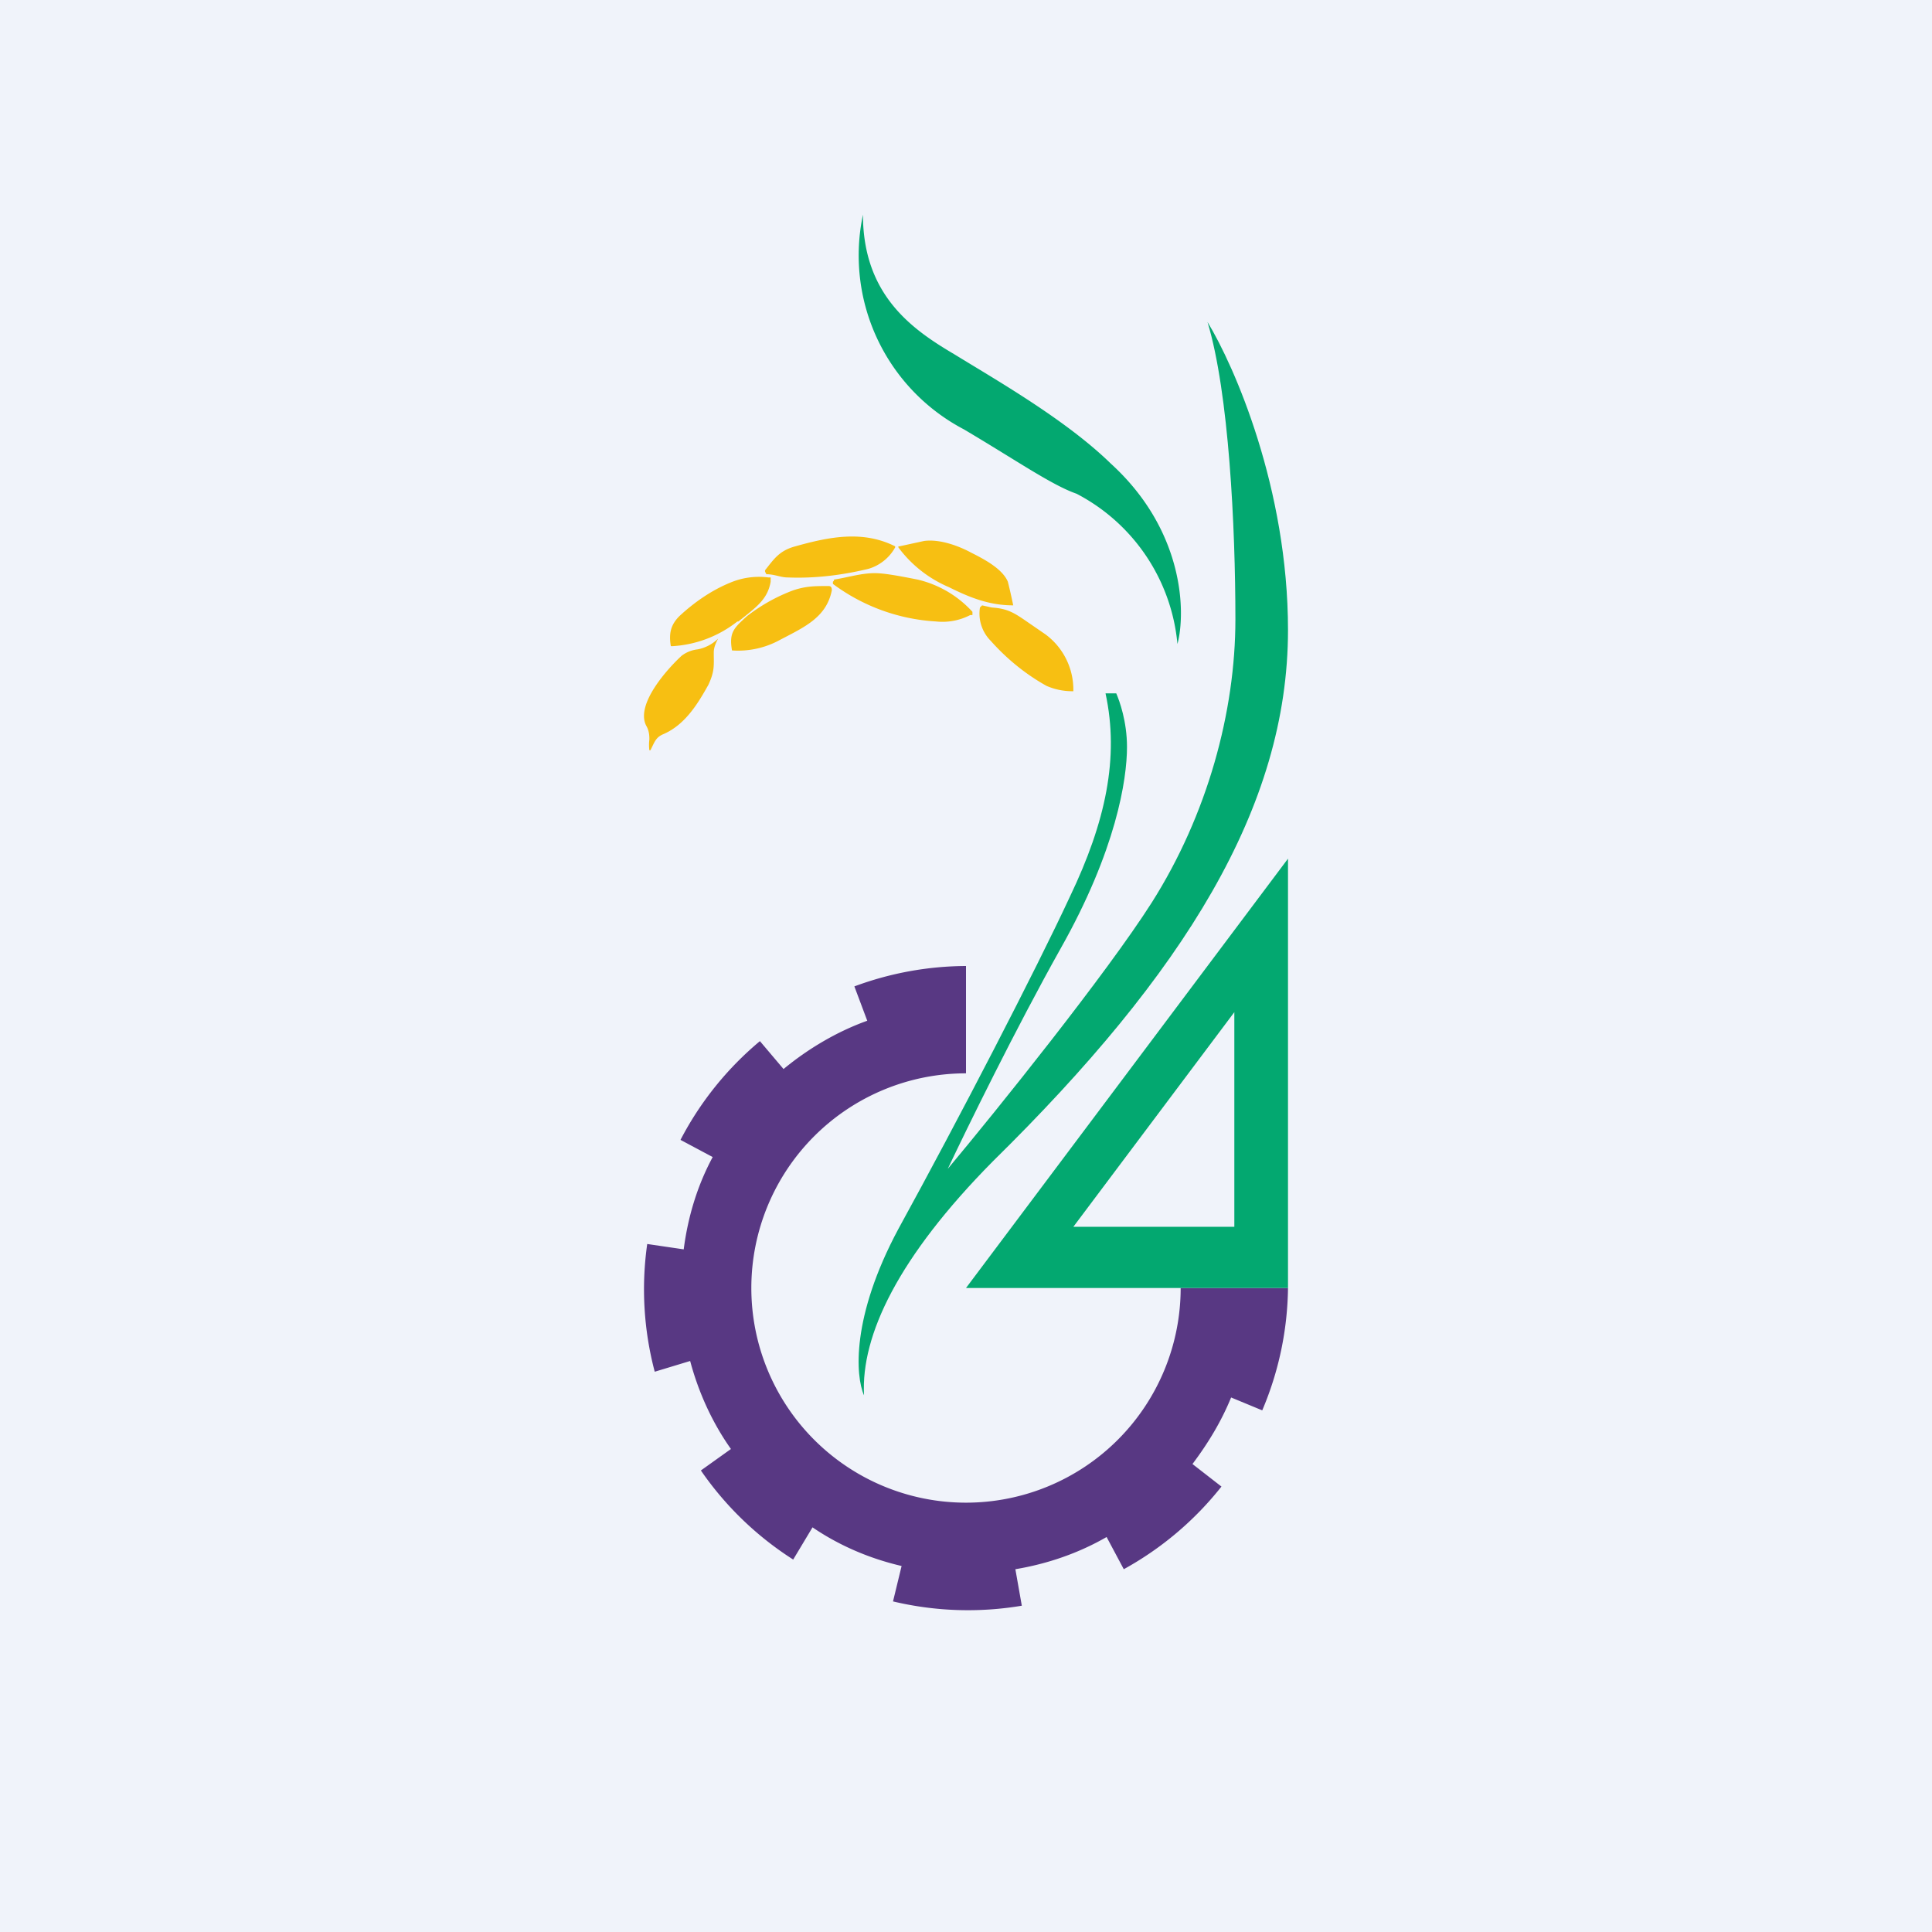
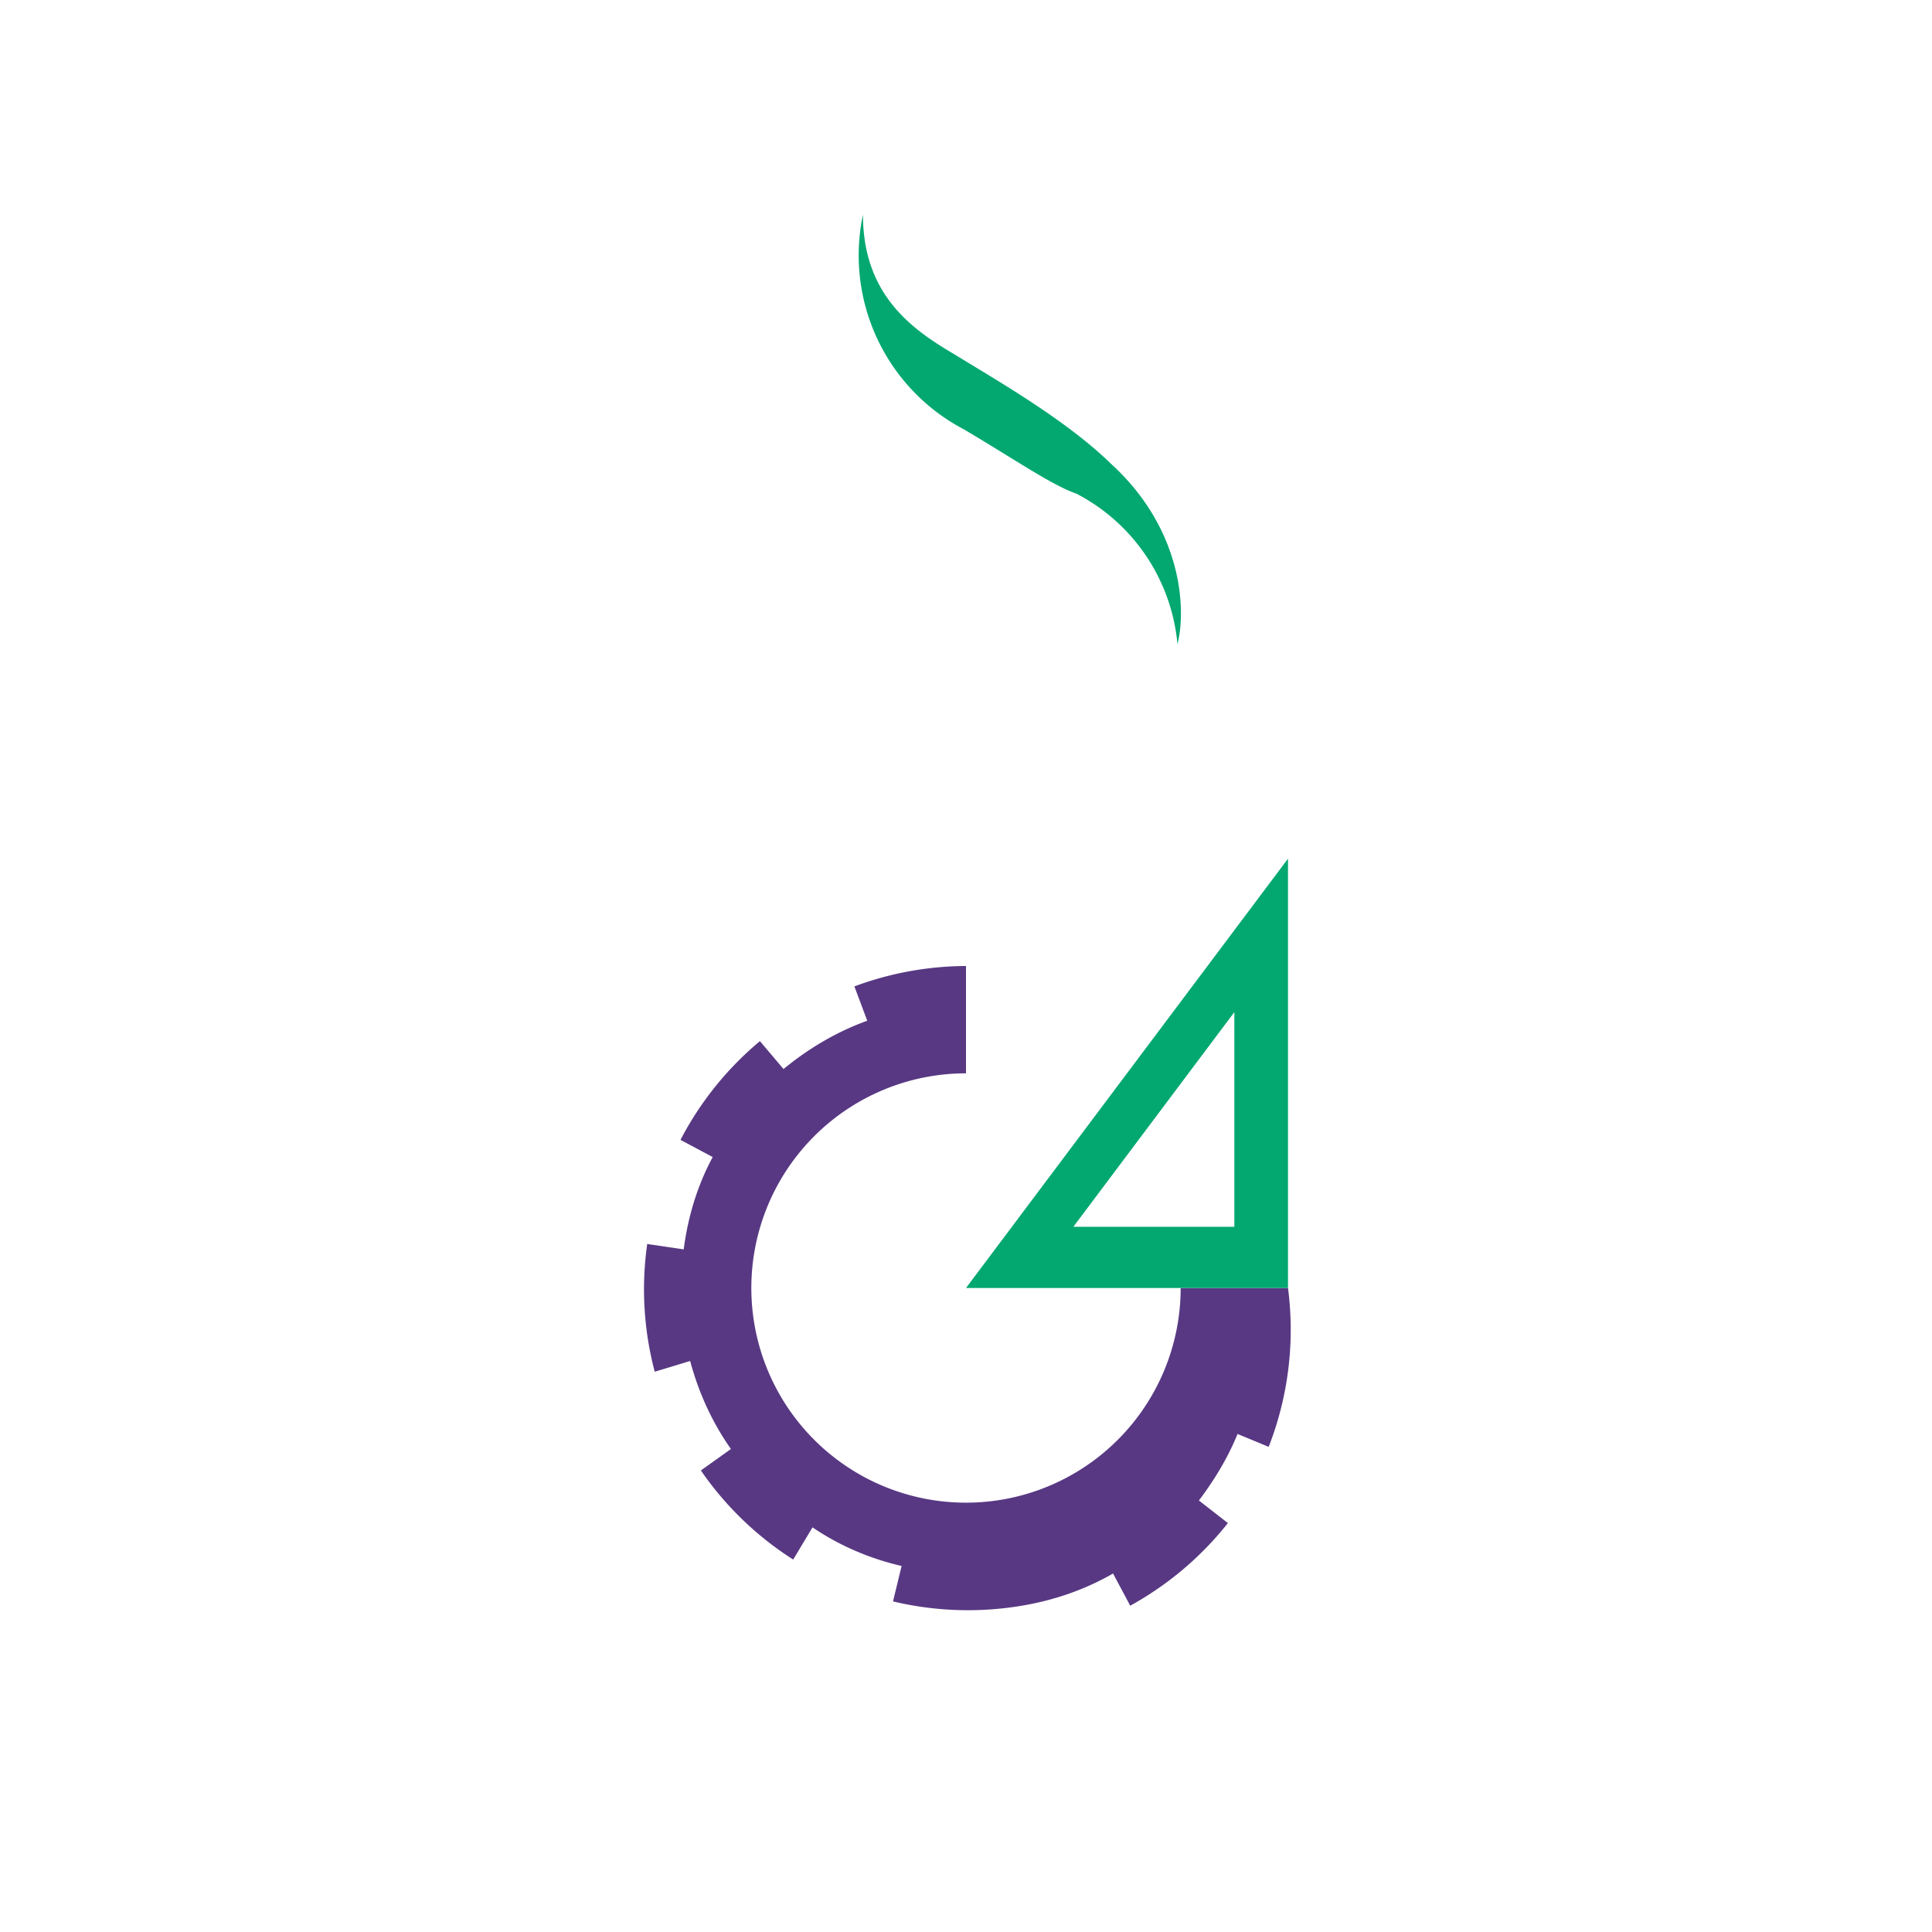
<svg xmlns="http://www.w3.org/2000/svg" width="18" height="18" viewBox="0 0 18 18">
-   <path fill="#F0F3FA" d="M0 0h18v18H0z" />
-   <path d="M12 5.87c0-1.32-.5-2.46-.75-2.87.2.66.26 1.91.26 2.77 0 .86-.26 1.82-.78 2.64-.42.66-1.44 1.93-1.9 2.48.18-.38.63-1.3 1.05-2.05.52-.92.62-1.58.62-1.88 0-.24-.07-.43-.1-.5h-.1c.13.6 0 1.2-.33 1.89-.32.69-1.04 2.08-1.6 3.1-.44.82-.4 1.37-.32 1.55-.03-.56.32-1.29 1.2-2.18C11.03 9.07 12 7.52 12 5.87Z" fill="#03A870" />
  <path d="M8.98 4a1.83 1.83 0 0 1-.94-2c0 .75.46 1.07.85 1.3.39.24 1.04.61 1.46 1.02.68.62.7 1.38.62 1.68a1.76 1.76 0 0 0-.94-1.4c-.23-.08-.56-.31-1.05-.6Z" fill="#03A870" />
-   <path d="M9 9a3.02 3.02 0 0 0-1.04.19l.12.32c-.28.1-.55.26-.78.45l-.22-.26a3 3 0 0 0-.74.92l.3.16c-.14.26-.23.55-.27.86l-.34-.05a3 3 0 0 0 .07 1.19l.33-.1c.08.3.21.58.38.82l-.28.2a3 3 0 0 0 .86.83l.18-.3c.25.17.53.29.83.36l-.08.33a3.02 3.02 0 0 0 1.2.04l-.06-.34c.3-.05.59-.15.85-.3l.16.3a3.01 3.01 0 0 0 .91-.77l-.27-.21c.15-.2.27-.4.36-.62l.29.12A3 3 0 0 0 12 12h-1a2 2 0 1 1-2-2V9Z" fill="#583883" />
-   <path d="M8.34 5.1a.42.42 0 0 1-.25.2c-.25.06-.5.09-.75.08-.07 0-.12-.03-.2-.03l-.01-.02a.02.02 0 0 1 0-.02c.08-.1.13-.18.28-.22.32-.09.63-.15.93 0v.02ZM9.05 5.15c.12.06.29.15.34.27a5.24 5.24 0 0 1 .05.22c-.22 0-.4-.07-.6-.17a1.14 1.14 0 0 1-.47-.37v-.01h.01l.23-.05c.15-.02.33.05.44.11ZM7.77 5.4c.13-.02.25-.06.38-.06.08 0 .2.02.4.06a1 1 0 0 1 .51.3v.03h-.02a.56.56 0 0 1-.32.06 1.78 1.78 0 0 1-.96-.35v-.02l.01-.01ZM6.87 5.79a1.08 1.08 0 0 1-.6.23h-.02c-.02-.12 0-.2.08-.28.14-.13.3-.24.47-.31a.69.69 0 0 1 .36-.05h.02v.04c-.03.17-.14.24-.3.37ZM6.96 5.74c.13-.1.27-.18.43-.24.12-.04.2-.04.33-.04.02 0 .03.01.03.04-.05.25-.25.34-.48.46a.81.81 0 0 1-.45.1c-.03-.17.02-.21.14-.32ZM9.24 5.66c.15.01.21.05.34.14l.16.11a.64.64 0 0 1 .26.53h-.01a.6.6 0 0 1-.24-.05c-.18-.1-.36-.24-.52-.42a.36.36 0 0 1-.1-.31l.02-.02.09.02ZM6.18 6.84c-.07.03-.08.07-.12.15h-.01a.4.4 0 0 1 0-.1c0-.03 0-.08-.03-.13-.1-.2.2-.53.33-.65a.3.3 0 0 1 .15-.06.37.37 0 0 0 .19-.1c0-.01 0-.01 0 0 .01 0 .01 0 0 0-.02.04-.04.08-.04.13 0 .12.01.17-.05.3-.09.16-.21.37-.42.46Z" fill="#F7BF12" />
+   <path d="M9 9a3.02 3.02 0 0 0-1.04.19l.12.32c-.28.1-.55.26-.78.45l-.22-.26a3 3 0 0 0-.74.92l.3.16c-.14.26-.23.55-.27.86l-.34-.05a3 3 0 0 0 .07 1.19l.33-.1c.08.3.21.58.38.82l-.28.2a3 3 0 0 0 .86.83l.18-.3c.25.17.53.29.83.36l-.08.33a3.02 3.02 0 0 0 1.2.04c.3-.05.59-.15.85-.3l.16.3a3.01 3.01 0 0 0 .91-.77l-.27-.21c.15-.2.27-.4.36-.62l.29.12A3 3 0 0 0 12 12h-1a2 2 0 1 1-2-2V9Z" fill="#583883" />
  <path fill-rule="evenodd" d="m12 8-3 4h3V8Zm-.5 1.43-1.5 2h1.5v-2Z" fill="#03A870" />
</svg>